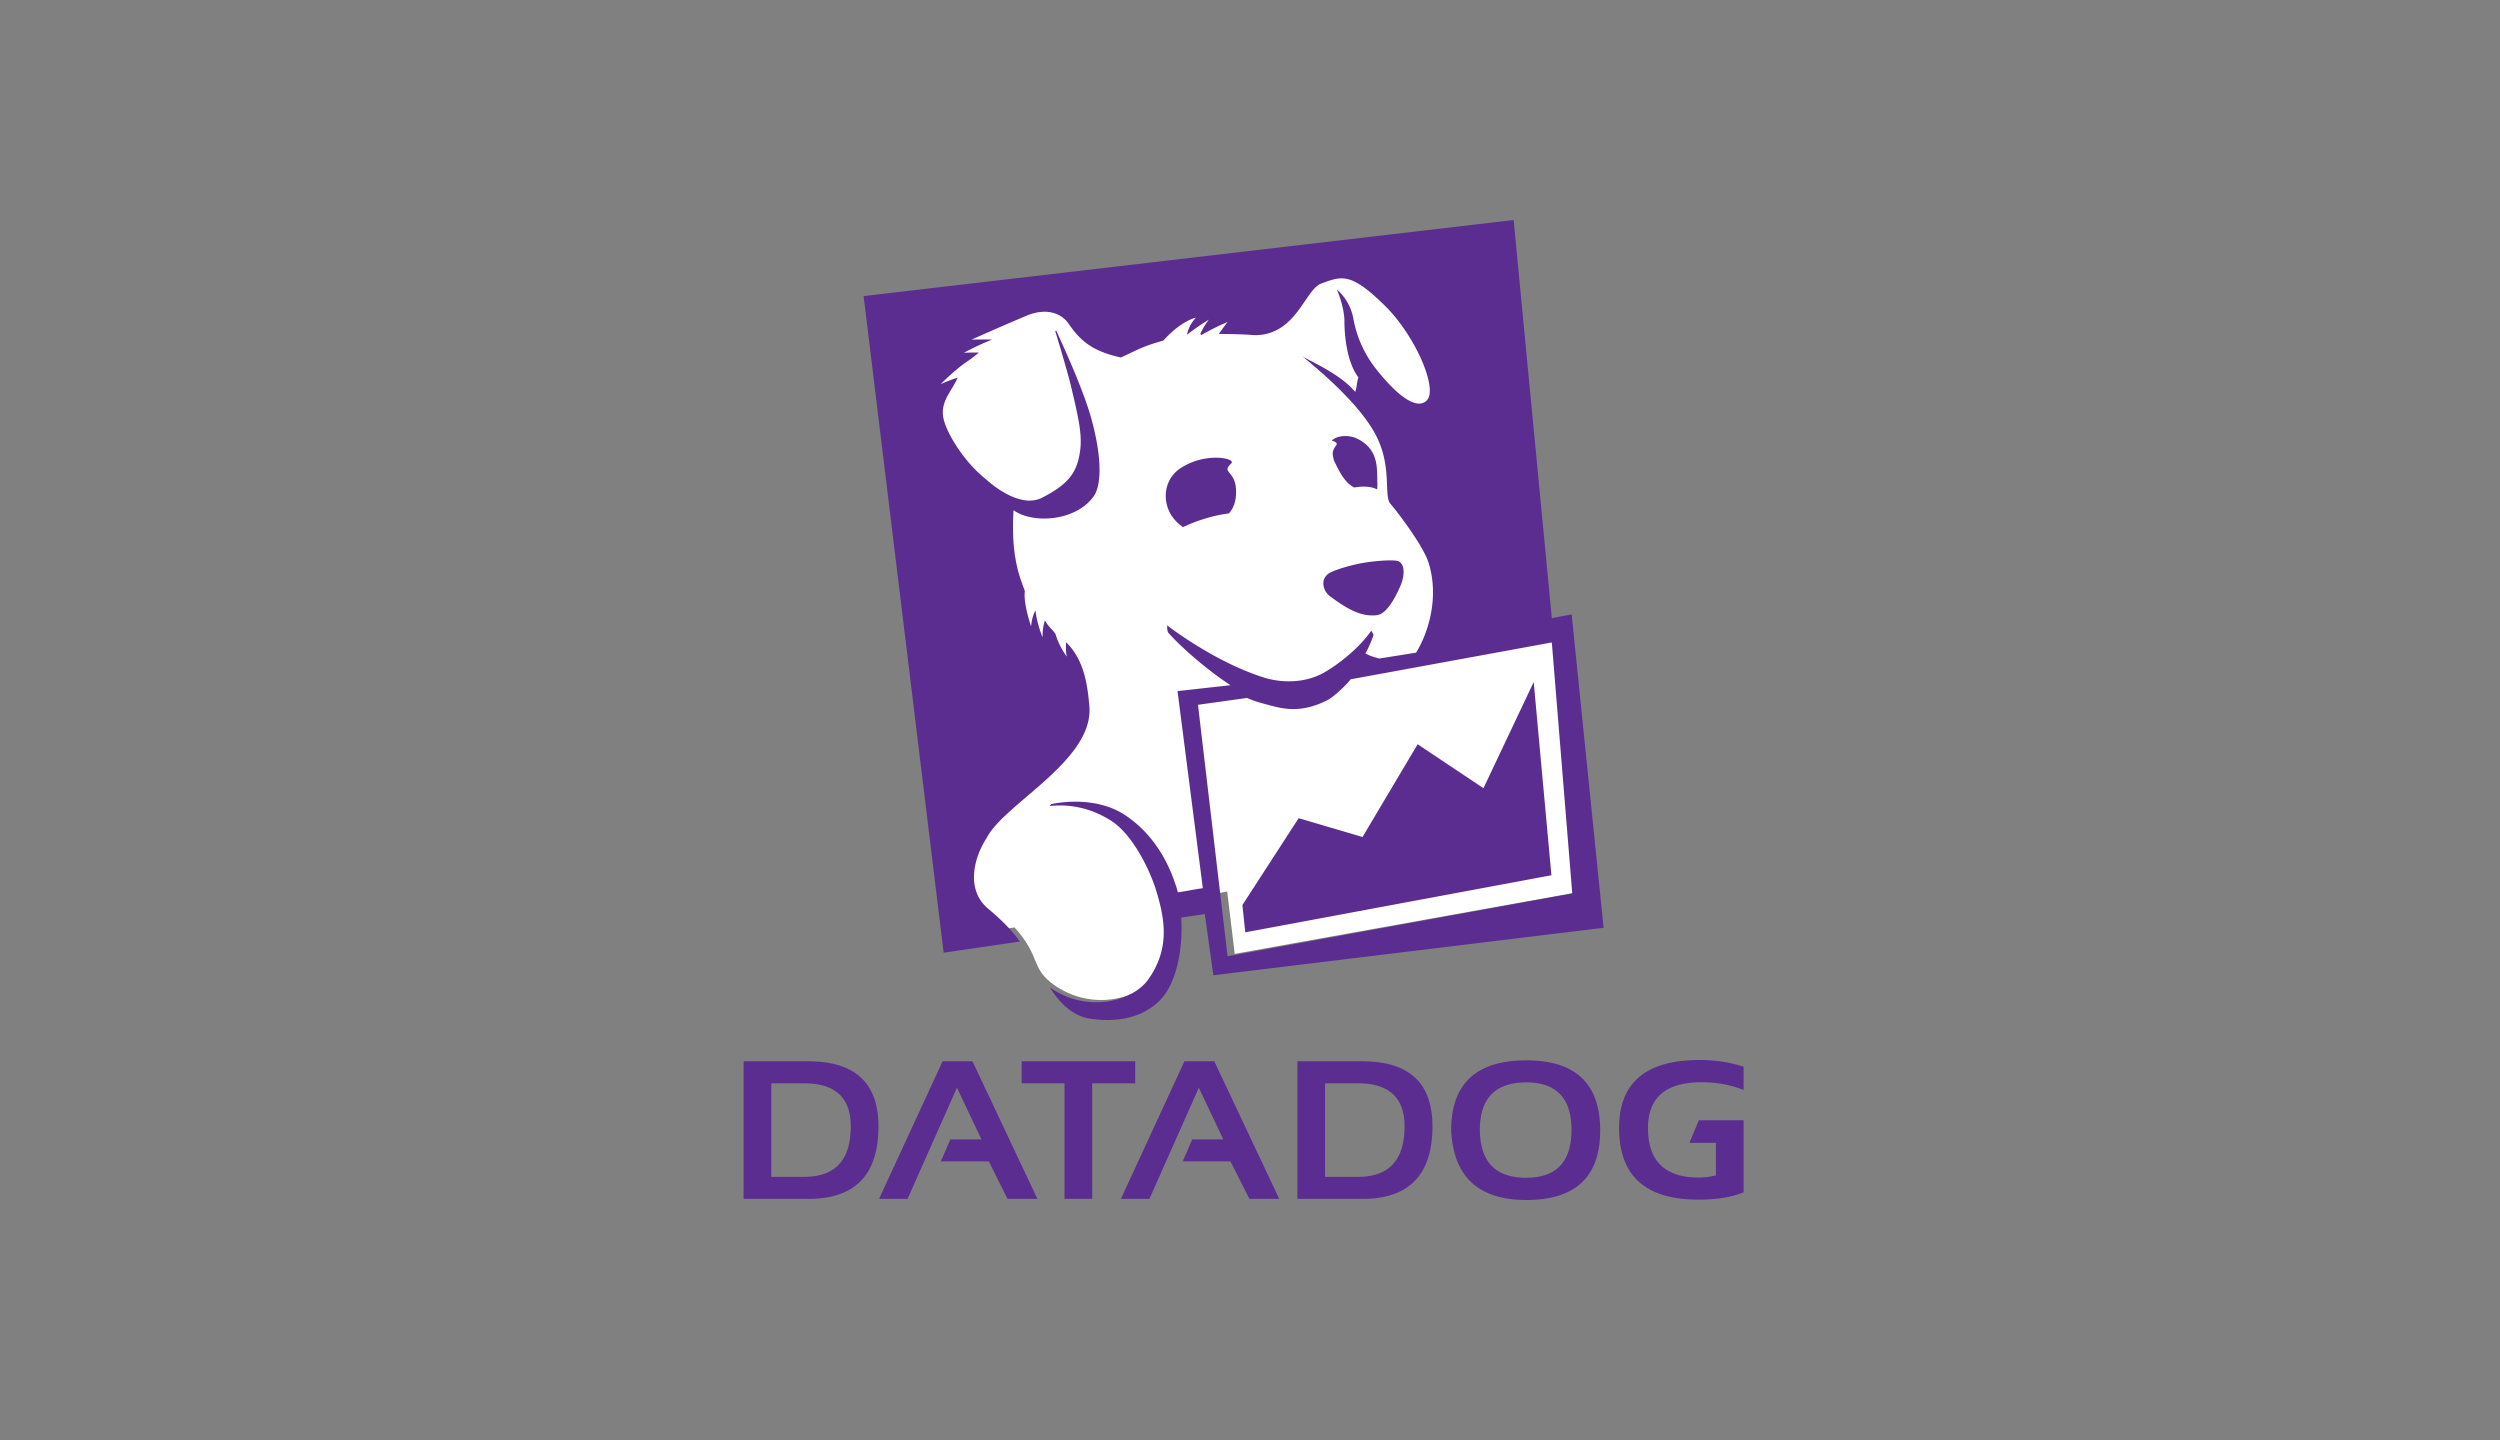
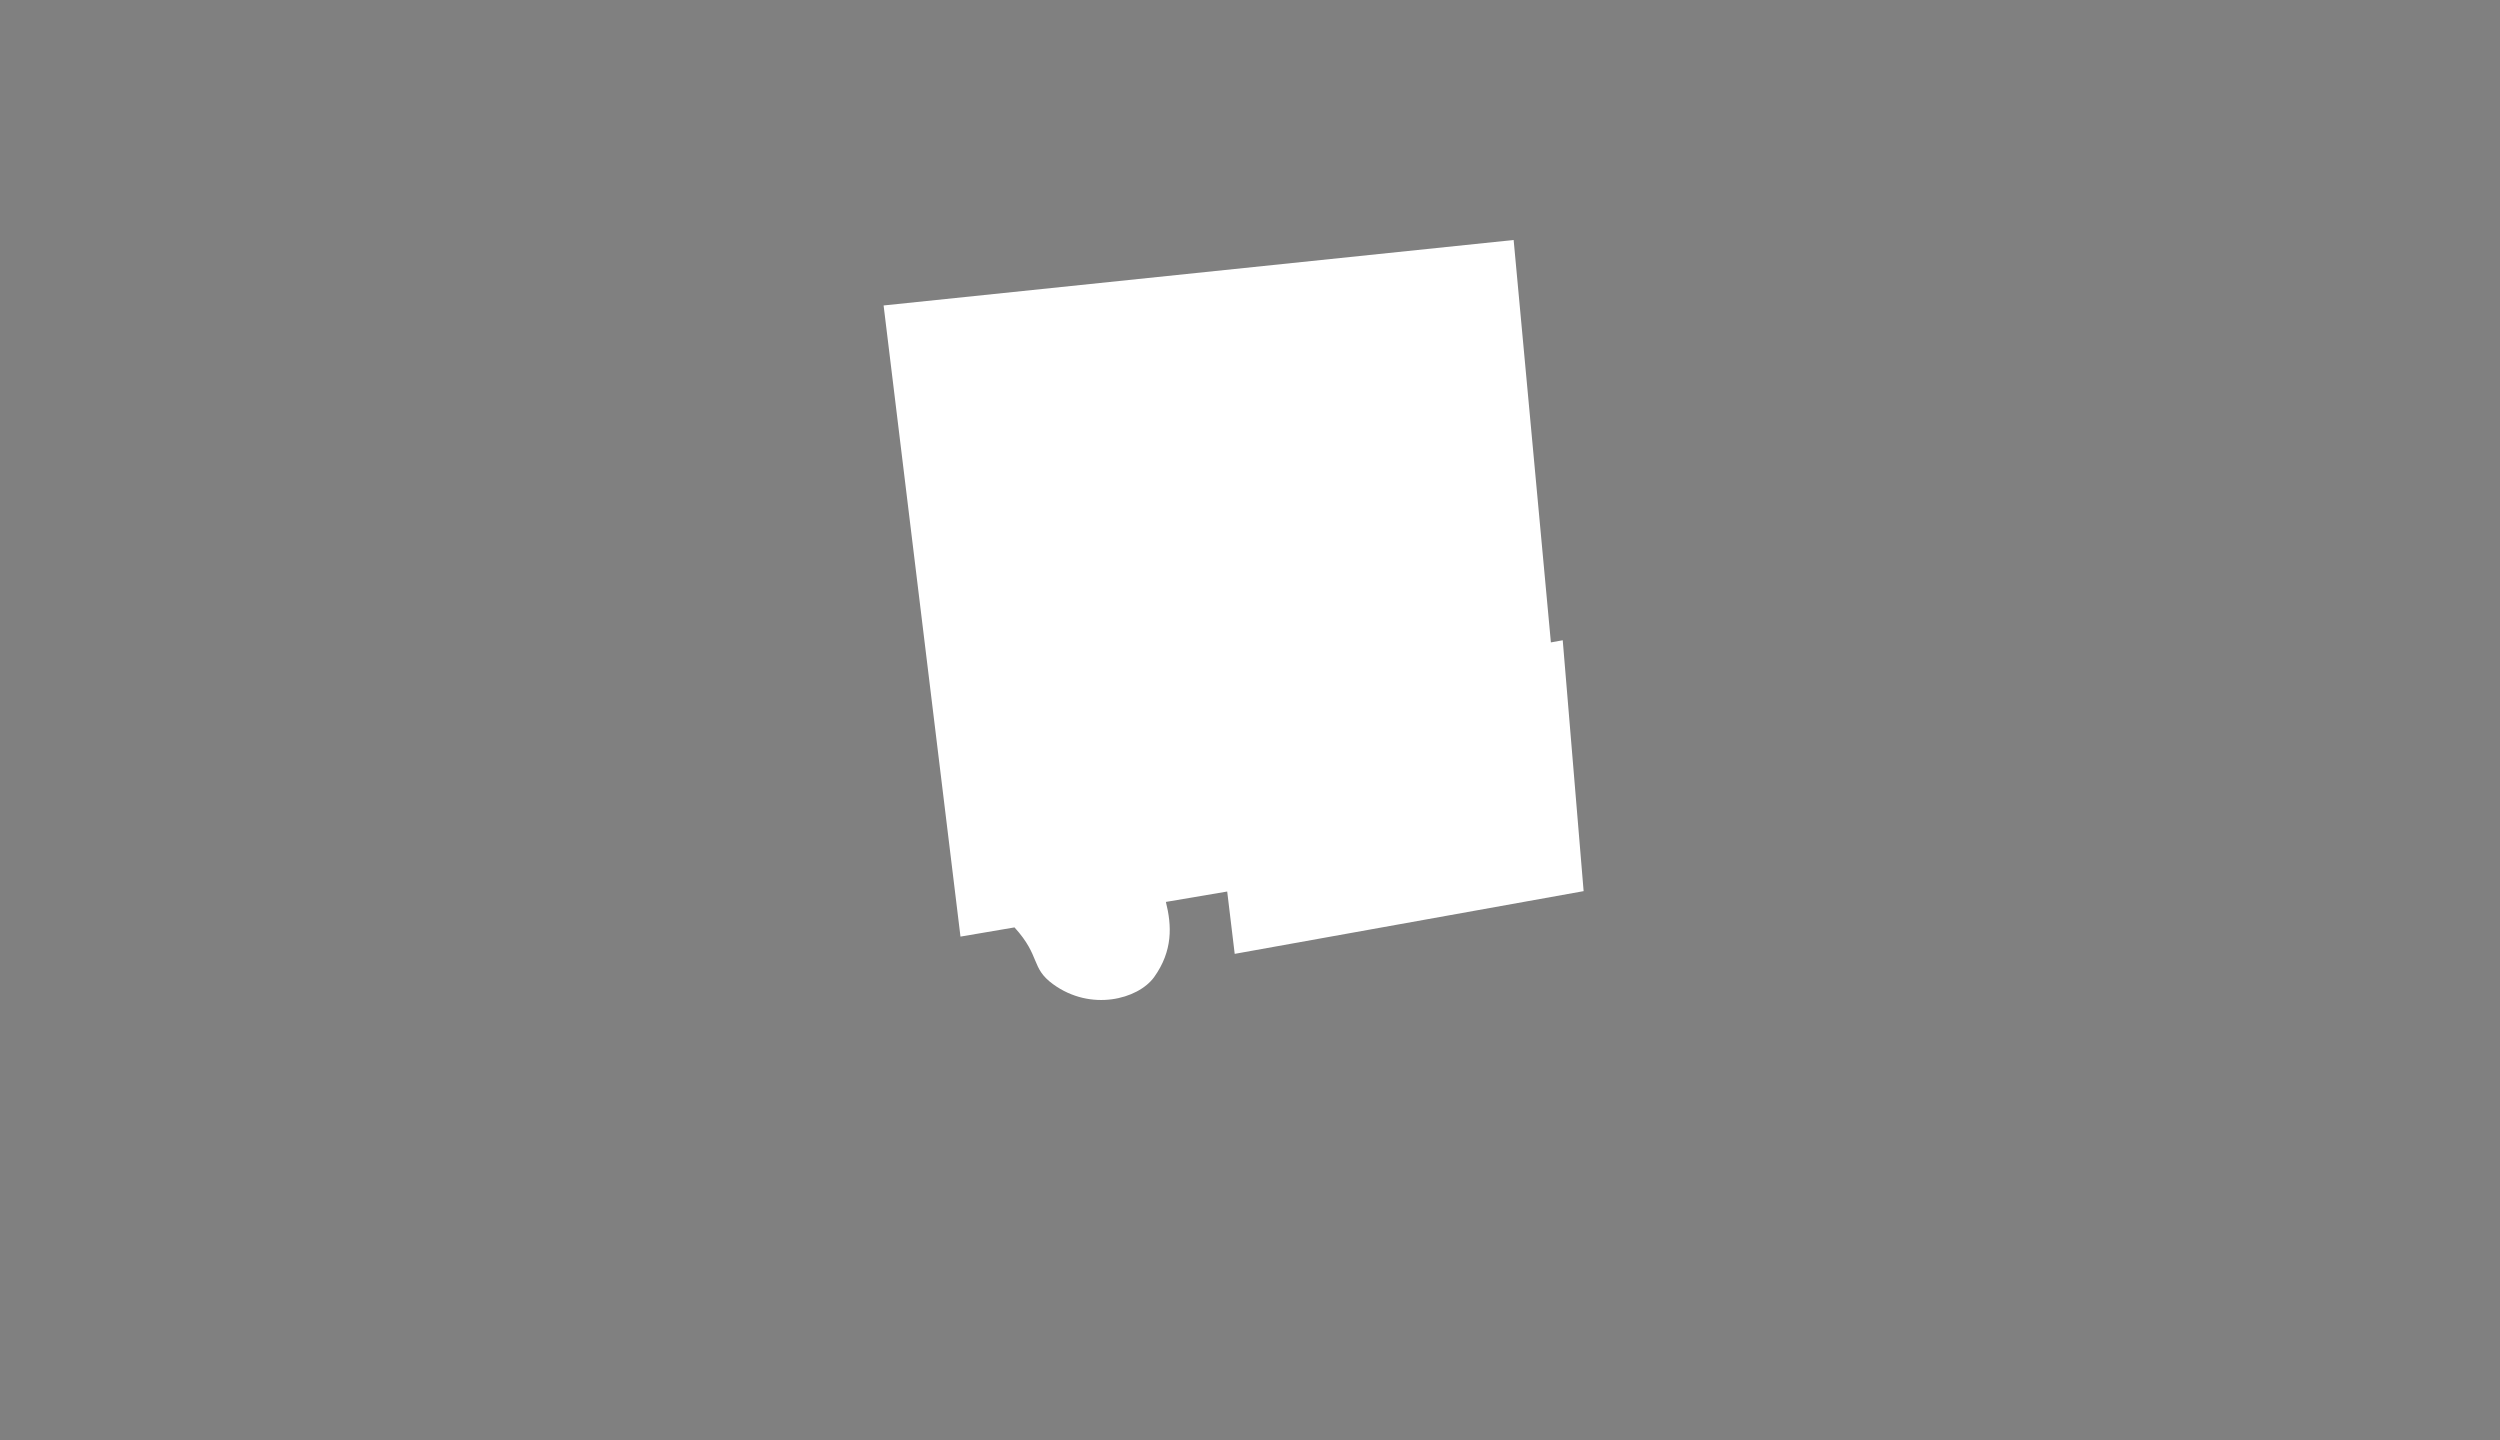
<svg xmlns="http://www.w3.org/2000/svg" width="125" height="72" viewBox="0 0 125 72">
  <rect x="0" y="0" width="125" height="72" fill="#808080" stroke="none" />
  <g fill="none" fill-rule="evenodd">
    <path fill="#FFF" d="M48.025 46.83l2.7-.46c1.32 1.45.799 2.02 1.932 2.842 1.883 1.372 4.238.755 5.047-.353.946-1.323.887-2.577.59-3.763l3.066-.52.375 3.117 17.446-3.136-1.045-12.544-.592.107L75.682 12 44.18 15.273l3.844 31.558z" />
-     <path fill="#5C2D90" d="M74.173 39.409l-3.291-2.197-2.756 4.638-3.193-.941-2.814 4.344.146 1.363 15.306-2.853-.886-9.66-2.512 5.306zM59.899 35.24l2.453-.343c.4.176.672.245 1.15.372.74.197 1.596.383 2.872-.264.292-.147.915-.716 1.158-1.04l10.059-1.843 1.022 12.552-17.234 3.138-1.48-12.572zm18.685-4.52l-.993.186L75.682 11l-32.501 3.805 4.001 32.831 3.808-.559c-.302-.441-.78-.97-1.588-1.647-1.12-.942-.72-2.54-.058-3.55.876-1.706 5.384-3.874 5.122-6.6-.088-.99-.244-2.275-1.16-3.167-.038.363.03.716.03.716s-.37-.48-.565-1.138c-.185-.255-.33-.333-.525-.667-.137.393-.117.844-.117.844s-.302-.726-.35-1.344c-.186.275-.225.795-.225.795s-.399-1.148-.311-1.766c-.185-.539-.72-1.608-.565-4.04.993.706 3.174.54 4.031-.735.282-.422.477-1.57-.136-3.825-.4-1.451-1.383-3.599-1.763-4.422l-.048.03c.204.656.613 2.039.779 2.706.486 2.03.613 2.736.389 3.677-.195.814-.652 1.343-1.83 1.942-1.169.598-2.727-.854-2.824-.942-1.14-.912-2.025-2.412-2.123-3.138-.097-.794.458-1.275.73-1.922-.399.118-.847.324-.847.324s.536-.56 1.188-1.04c.273-.186.429-.294.72-.539-.418-.01-.749.01-.749.01s.691-.383 1.412-.657c-.526-.02-1.032 0-1.032 0s1.538-.687 2.755-1.197c.838-.353 1.665-.245 2.123.432.604.882 1.246 1.363 2.59 1.657.828-.372 1.08-.559 2.123-.843.915-1.02 1.635-1.147 1.635-1.147s-.36.333-.448.853c.517-.412 1.091-.755 1.091-.755s-.224.274-.428.706l.048.068a11.495 11.495 0 011.315-.657s-.205.265-.438.598c.457 0 1.382.02 1.742.06 2.123.048 2.561-2.286 3.38-2.58 1.022-.372 1.47-.588 3.212 1.138 1.48 1.47 2.639 4.118 2.065 4.707-.487.49-1.442-.196-2.503-1.53a5.692 5.692 0 01-1.178-2.608 2.546 2.546 0 00-.818-1.413s.38.854.38 1.599c0 .412.049 1.941.7 2.804-.067.128-.096.618-.165.716-.76-.922-2.385-1.588-2.648-1.784.896.745 2.96 2.451 3.749 4.079.75 1.55.311 2.961.681 3.324.107.108 1.607 2 1.899 2.952.506 1.657.03 3.393-.633 4.472l-1.84.294c-.273-.079-.448-.118-.692-.255.137-.236.4-.834.4-.951l-.107-.187c-.575.824-1.539 1.618-2.337 2.08-1.042.597-2.25.51-3.028.264-2.22-.696-4.333-2.216-4.84-2.609 0 0-.02.314.078.393.565.637 1.85 1.794 3.087 2.598l-2.649.295 1.266 9.855c-.555.078-.642.117-1.246.206-.536-1.912-1.558-3.158-2.678-3.884-.983-.637-2.346-.784-3.651-.53l-.088.099c.906-.098 1.977.04 3.077.735 1.08.687 1.947 2.472 2.269 3.54.409 1.373.691 2.835-.41 4.394-.788 1.108-3.076 1.716-4.926.392.497.804 1.159 1.461 2.064 1.579 1.334.186 2.6-.05 3.476-.961.74-.775 1.14-2.393 1.032-4.1l1.179-.176.428 3.06L80.18 46.39l-1.597-15.67zm-11.87-8.307c-.058.128-.136.206-.01.618l.01.02.02.049.058.118c.234.48.487.931.916 1.157.107-.02.224-.03.34-.04.4-.02.653.05.809.138.01-.079.02-.196.01-.373-.03-.608.116-1.638-1.033-2.177-.438-.206-1.042-.137-1.246.118.039 0 .068.01.097.02.292.117.078.225.03.352m3.232 5.659c-.156-.089-.857-.05-1.353.01-.945.107-1.967.44-2.191.617-.409.314-.224.873.078 1.099.847.637 1.577 1.059 2.366.96.477-.058.905-.833 1.198-1.52.194-.49.194-1-.098-1.166m-8.383-4.903c.263-.255-1.324-.589-2.57.264-.916.628-.945 1.981-.069 2.746.088.078.156.128.224.177.253-.118.545-.246.876-.353a7.526 7.526 0 011.422-.334c.185-.206.4-.578.35-1.245-.068-.912-.74-.775-.233-1.255M40.418 59.945H37.18v-6.88h3.237c2.33 0 3.506 1.083 3.506 3.251 0 2.425-1.166 3.629-3.506 3.629m-1.853-1.102h1.643c1.554 0 2.331-.836 2.331-2.527 0-1.433-.777-2.15-2.33-2.15h-1.644v4.677zm6.813 1.102h-1.425l3.178-6.88h1.494l3.247 6.88h-1.494l-.936-1.874h-2.4l.477-1.102h1.554l-1.225-2.582-2.47 5.558zm5.707-6.88h5.677v1.102h-2.151v5.778h-1.385v-5.778h-2.141v-1.103zm6.384 6.88h-1.424l3.177-6.88h1.494l3.247 6.88H62.47l-.946-1.874h-2.39l.478-1.102h1.554l-1.225-2.582-2.47 5.558zm10.648 0H64.87v-6.88h3.247c2.34 0 3.506 1.083 3.506 3.251 0 2.425-1.176 3.629-3.506 3.629m-1.863-1.102h1.644c1.553 0 2.33-.836 2.33-2.527 0-1.433-.777-2.15-2.33-2.15h-1.644v4.677zm6.305-2.325c0-2.333 1.255-3.5 3.755-3.5 2.47 0 3.695 1.167 3.695 3.5 0 2.325-1.235 3.482-3.695 3.482-2.39 0-3.645-1.167-3.755-3.482m3.755 2.37c1.504 0 2.261-.799 2.261-2.397 0-1.58-.757-2.37-2.261-2.37-1.544 0-2.32.79-2.32 2.37.01 1.598.776 2.397 2.32 2.397m9.482-1.727v1.608a3.88 3.88 0 01-.856.11c-1.694 0-2.54-.827-2.54-2.48 0-1.525.896-2.287 2.689-2.287.747 0 1.444.128 2.092.385V53.34c-.648-.22-1.375-.34-2.202-.34-2.679 0-4.024 1.13-4.024 3.399 0 2.388 1.315 3.583 3.965 3.583.906 0 1.663-.12 2.26-.368v-3.6h-2.24l-.469 1.129h1.325v.018z" />
  </g>
</svg>